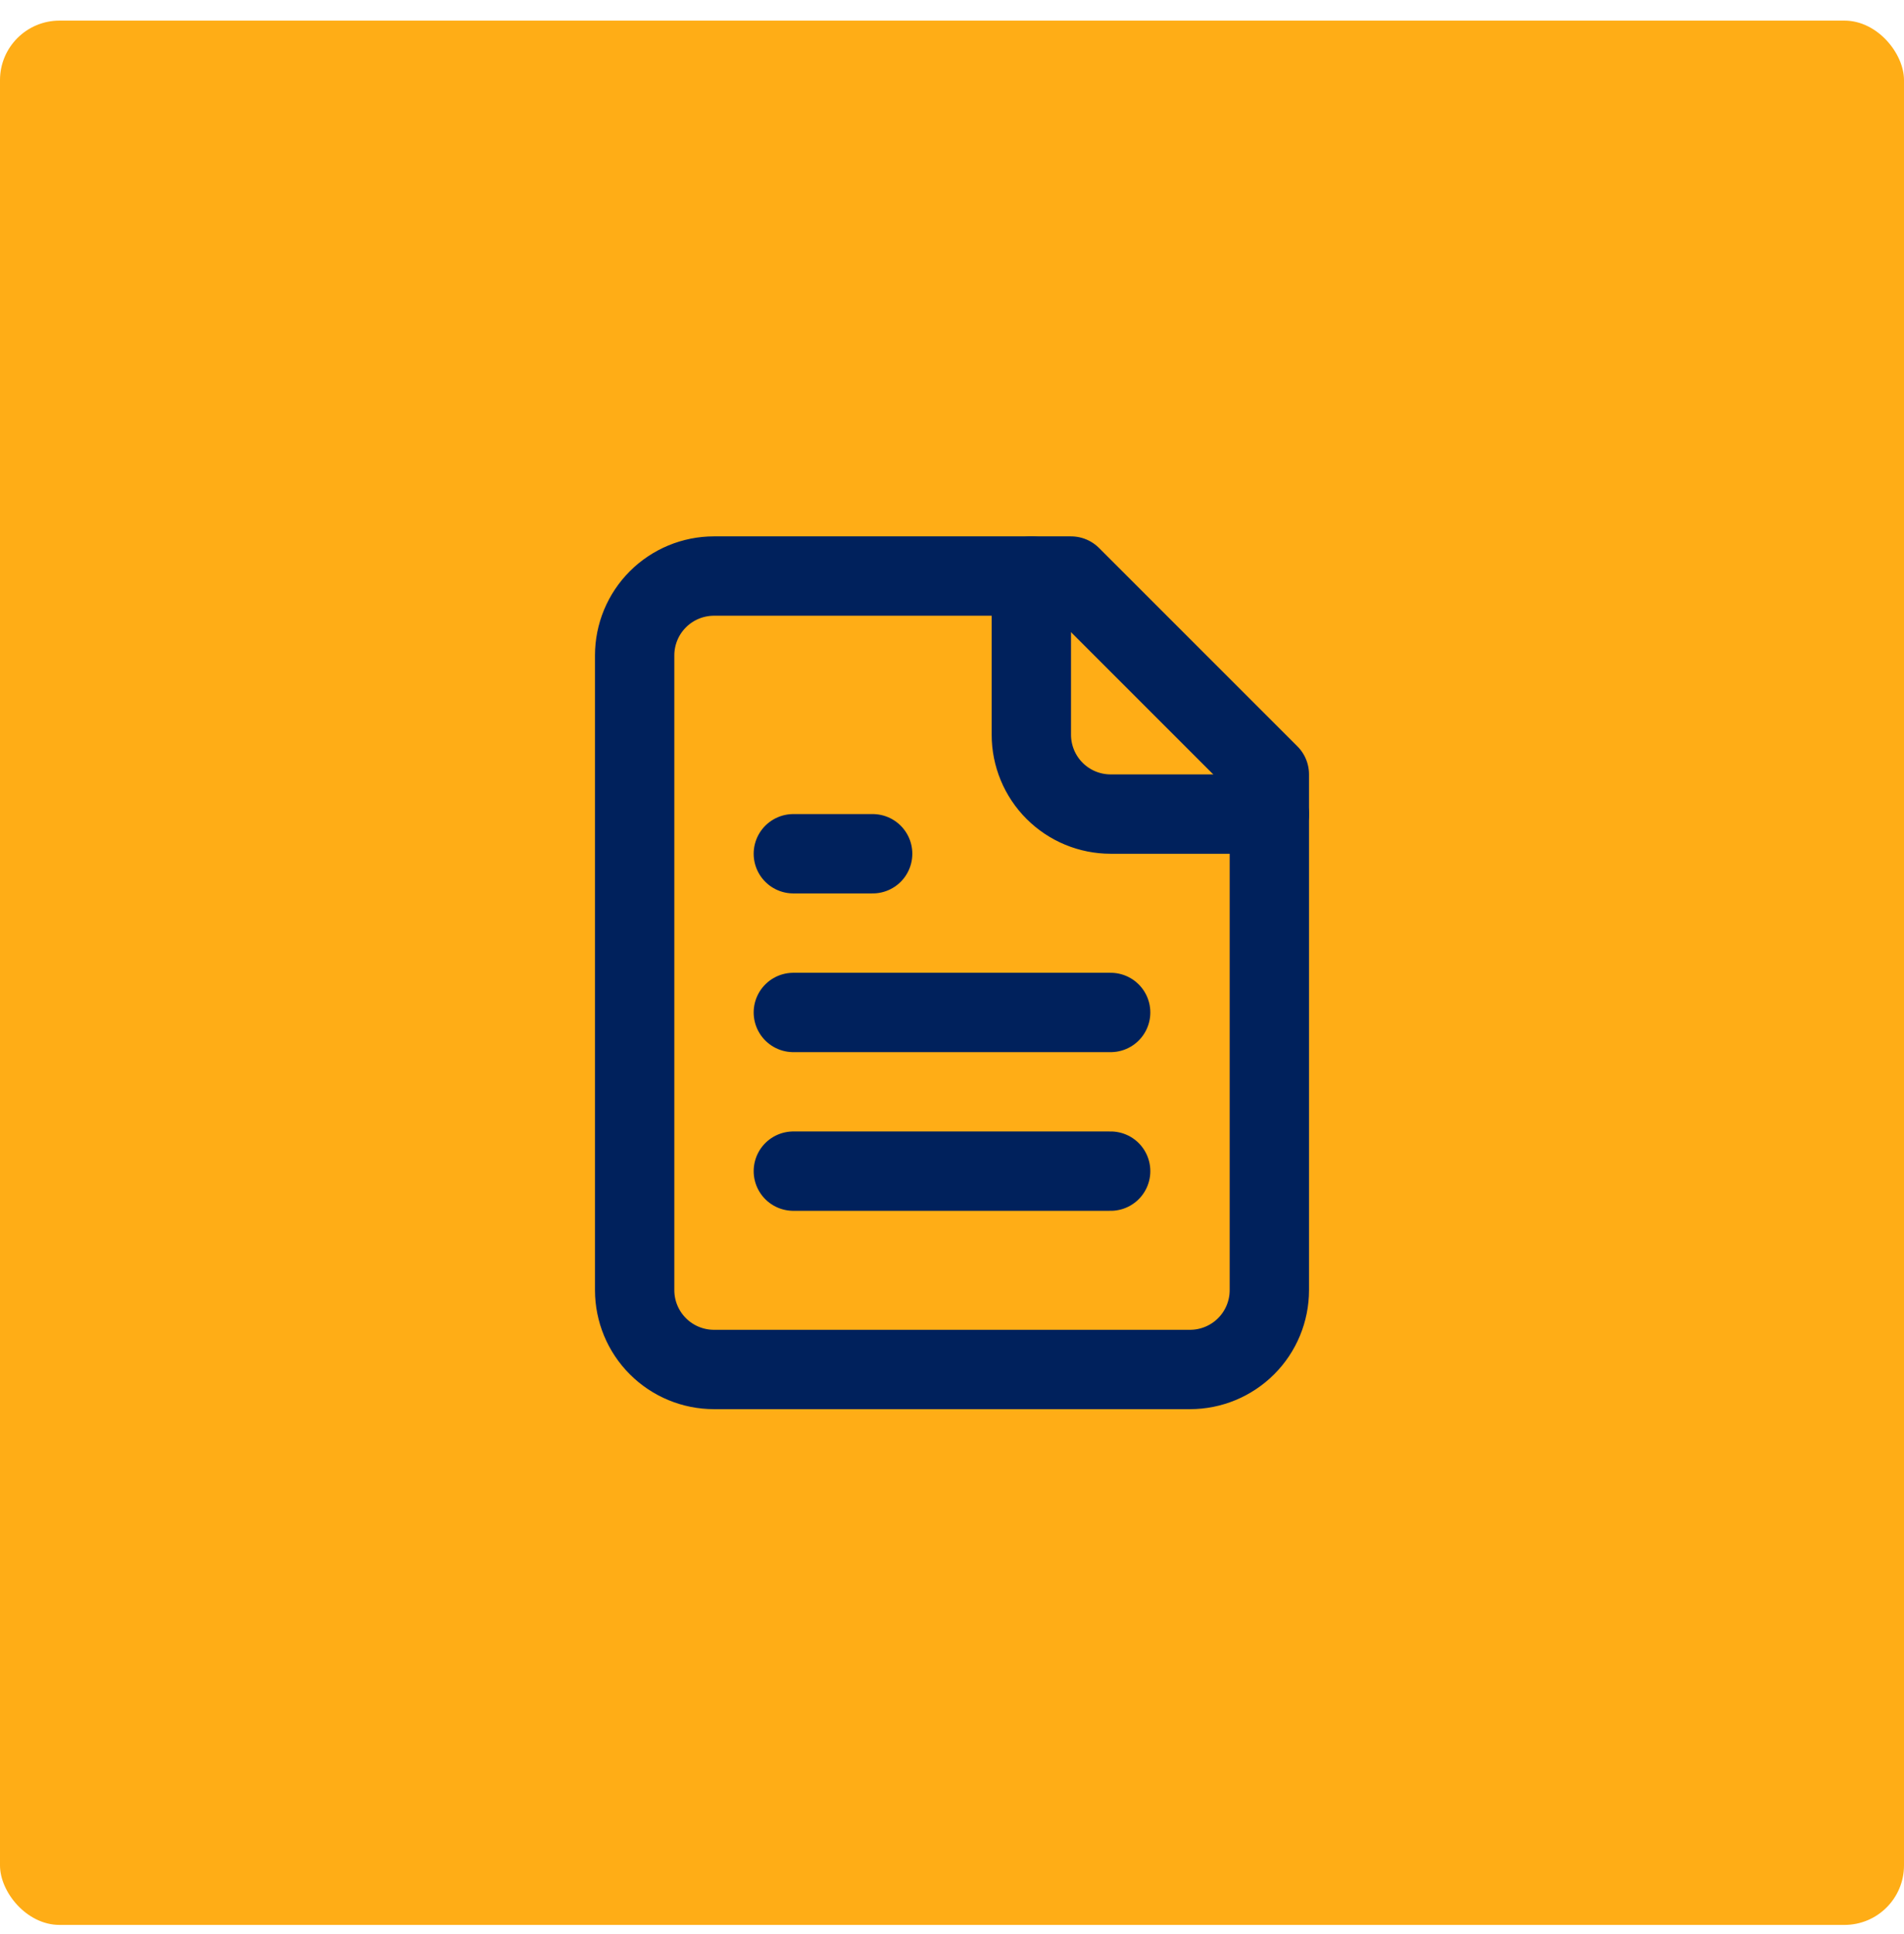
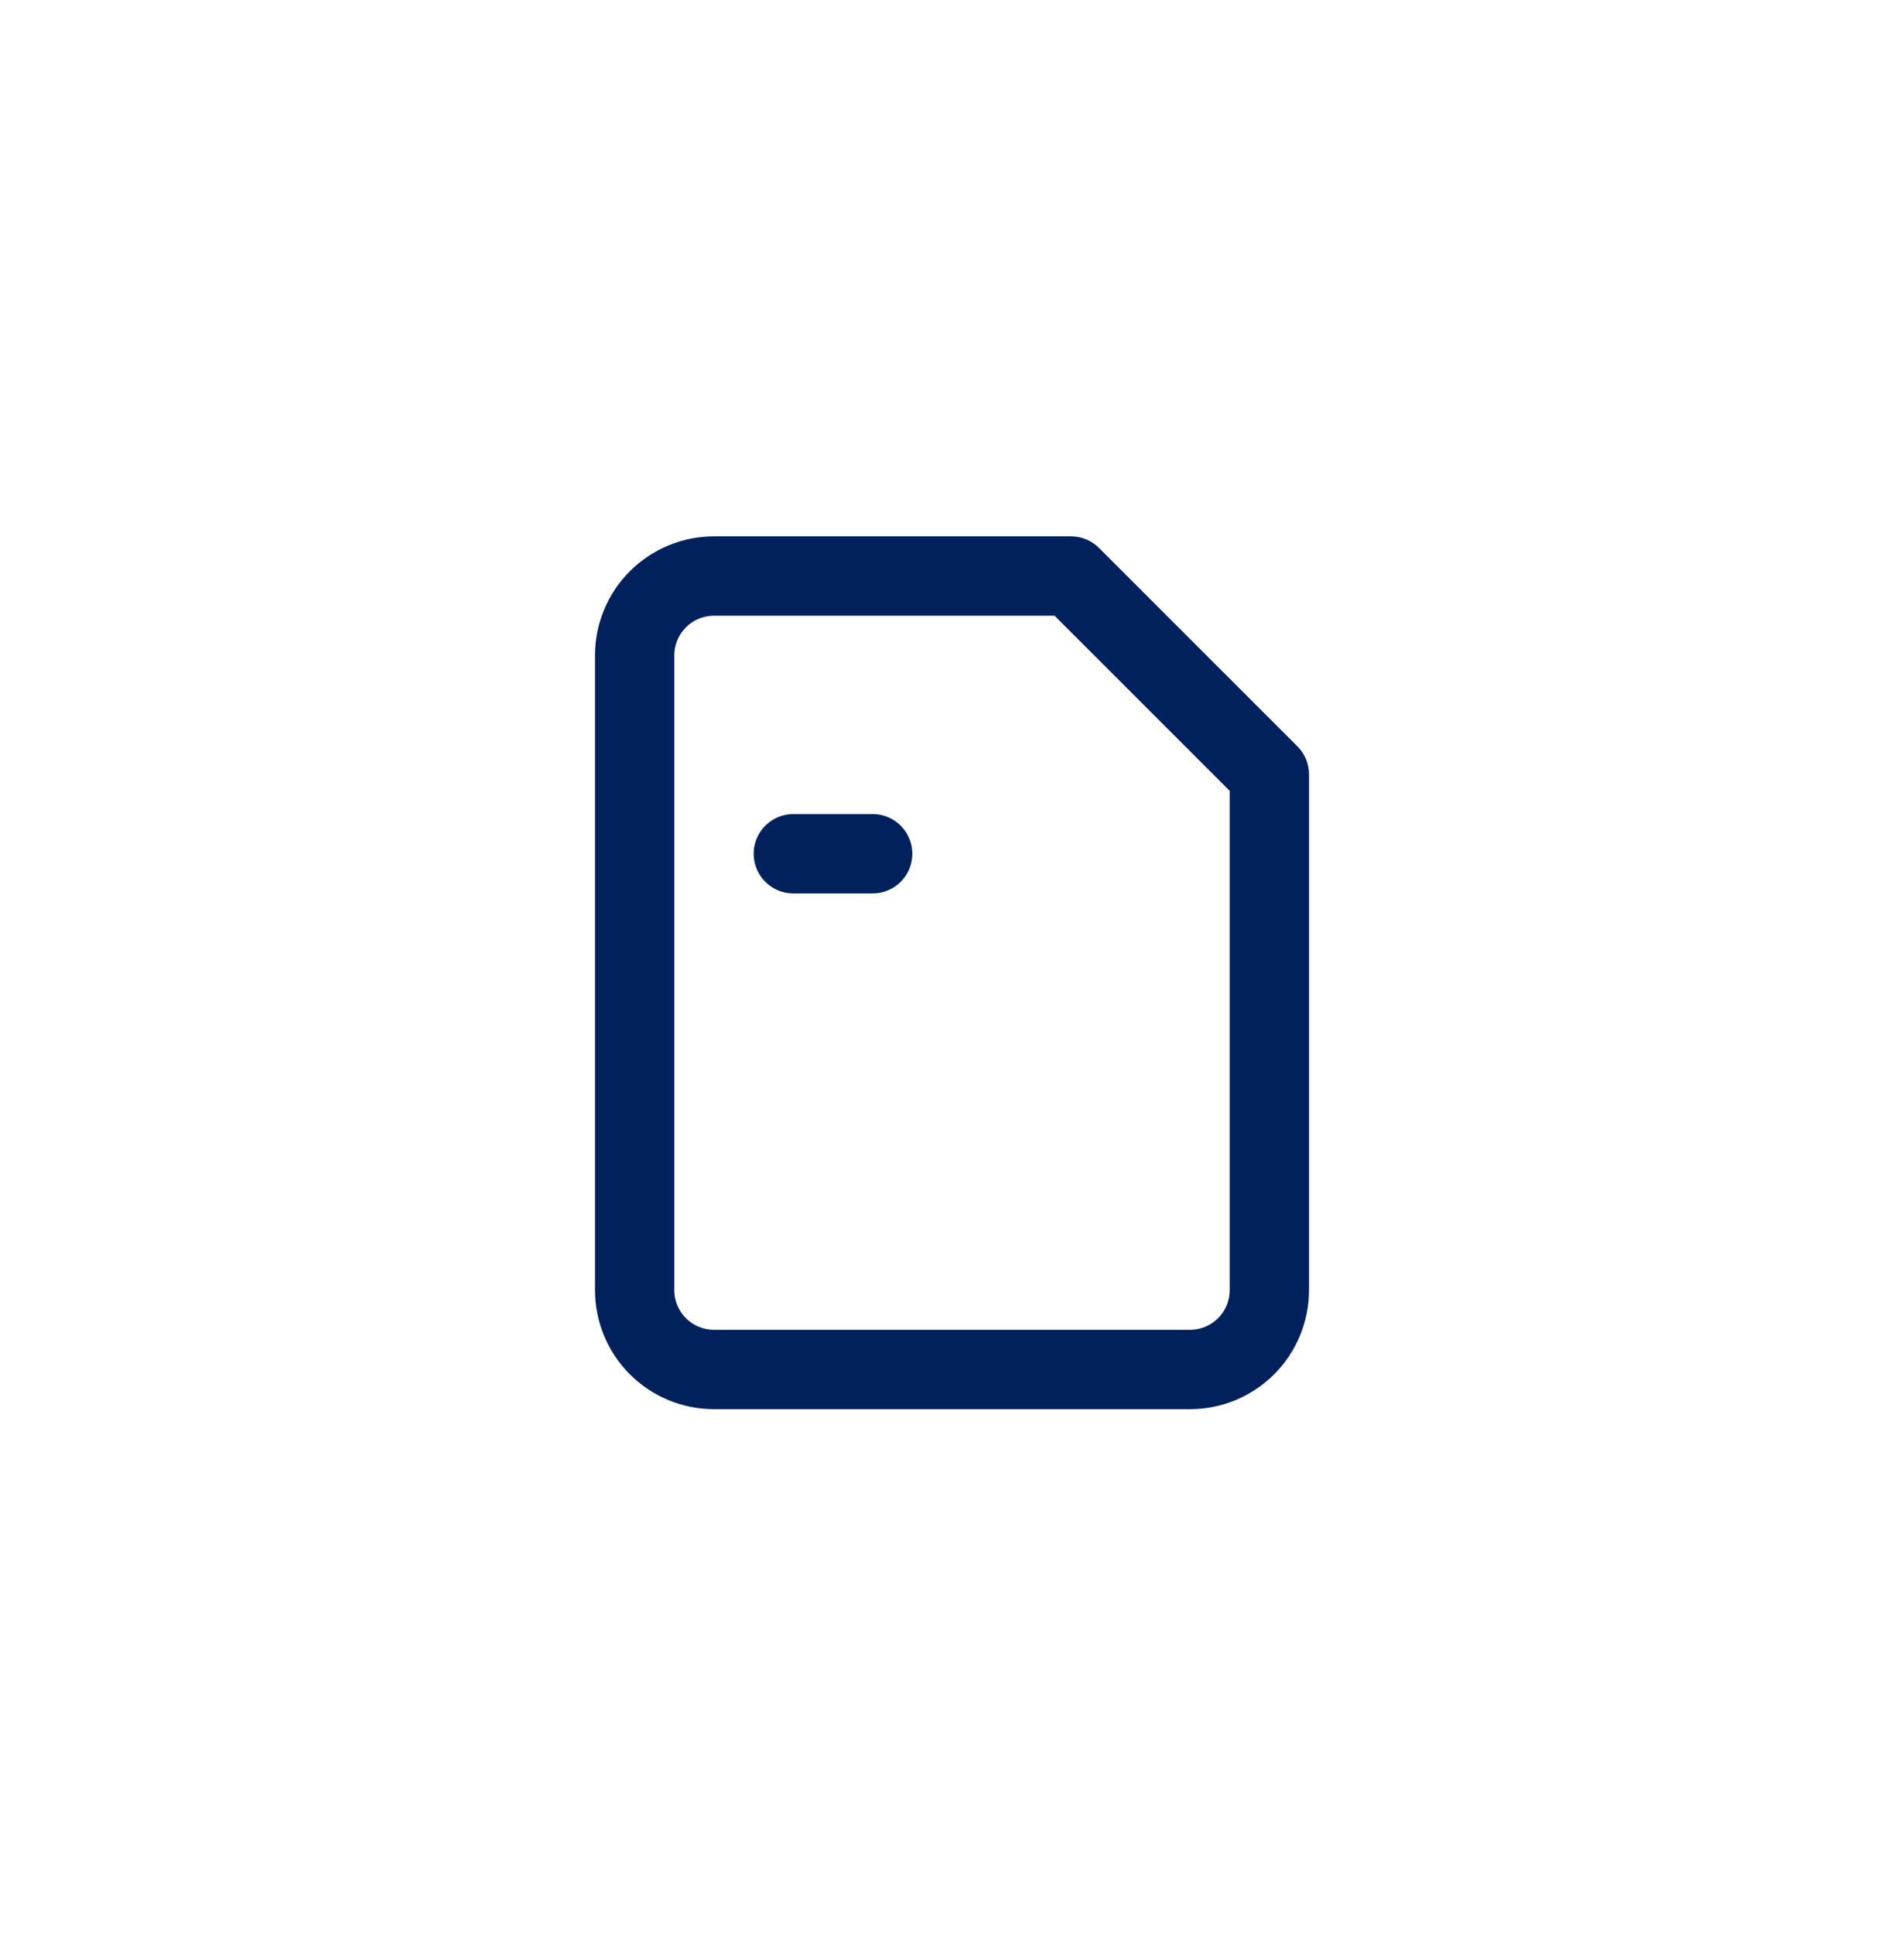
<svg xmlns="http://www.w3.org/2000/svg" width="64" height="65" viewBox="0 0 64 65" fill="none">
-   <rect y="0.693" width="64" height="64" rx="2" fill="#FFAD16" />
  <path d="M36 19.36H24C23.293 19.36 22.614 19.641 22.114 20.141C21.614 20.641 21.333 21.319 21.333 22.026V43.36C21.333 44.067 21.614 44.745 22.114 45.245C22.614 45.746 23.293 46.026 24 46.026H40C40.707 46.026 41.385 45.746 41.886 45.245C42.386 44.745 42.667 44.067 42.667 43.36V26.026L36 19.36Z" stroke="#00215C" stroke-width="2.667" stroke-linecap="round" stroke-linejoin="round" />
-   <path d="M34.667 19.36V24.693C34.667 25.4 34.948 26.079 35.448 26.579C35.948 27.079 36.626 27.36 37.333 27.36H42.667" stroke="#00215C" stroke-width="2.667" stroke-linecap="round" stroke-linejoin="round" />
  <path d="M29.333 28.693H26.667" stroke="#00215C" stroke-width="2.667" stroke-linecap="round" stroke-linejoin="round" />
-   <path d="M37.333 34.027H26.667" stroke="#00215C" stroke-width="2.667" stroke-linecap="round" stroke-linejoin="round" />
-   <path d="M37.333 39.36H26.667" stroke="#00215C" stroke-width="2.667" stroke-linecap="round" stroke-linejoin="round" />
</svg>